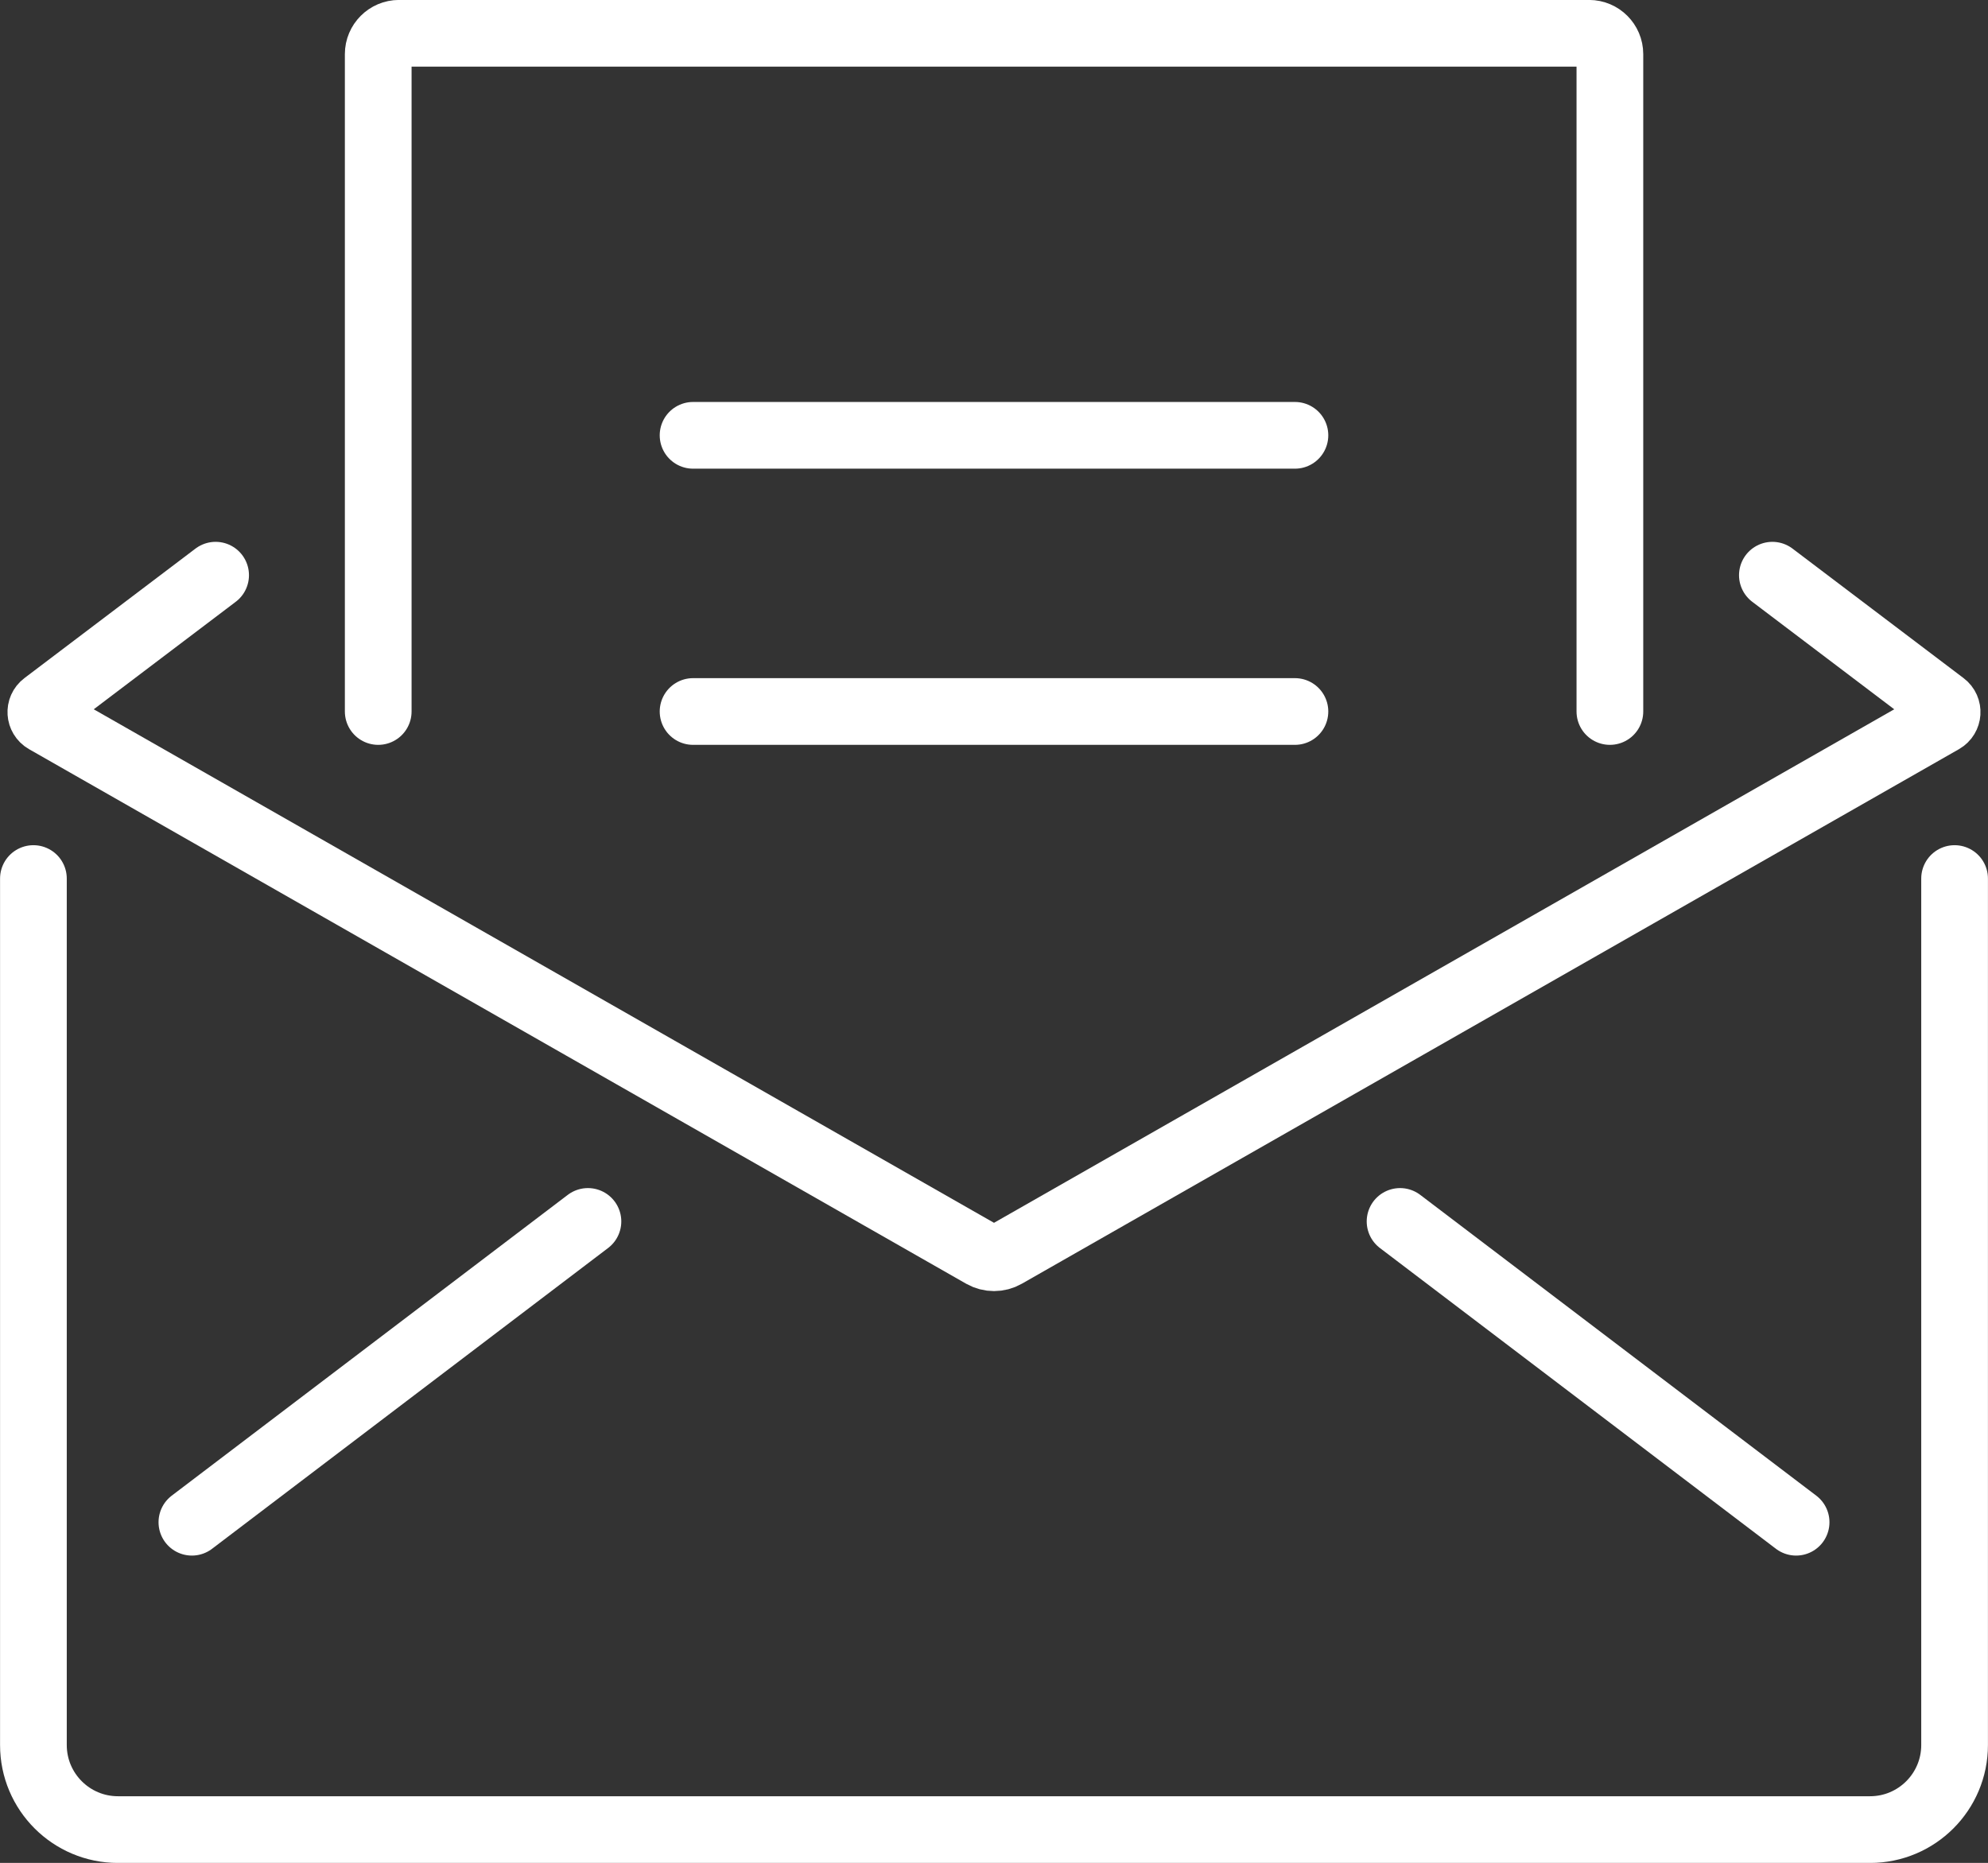
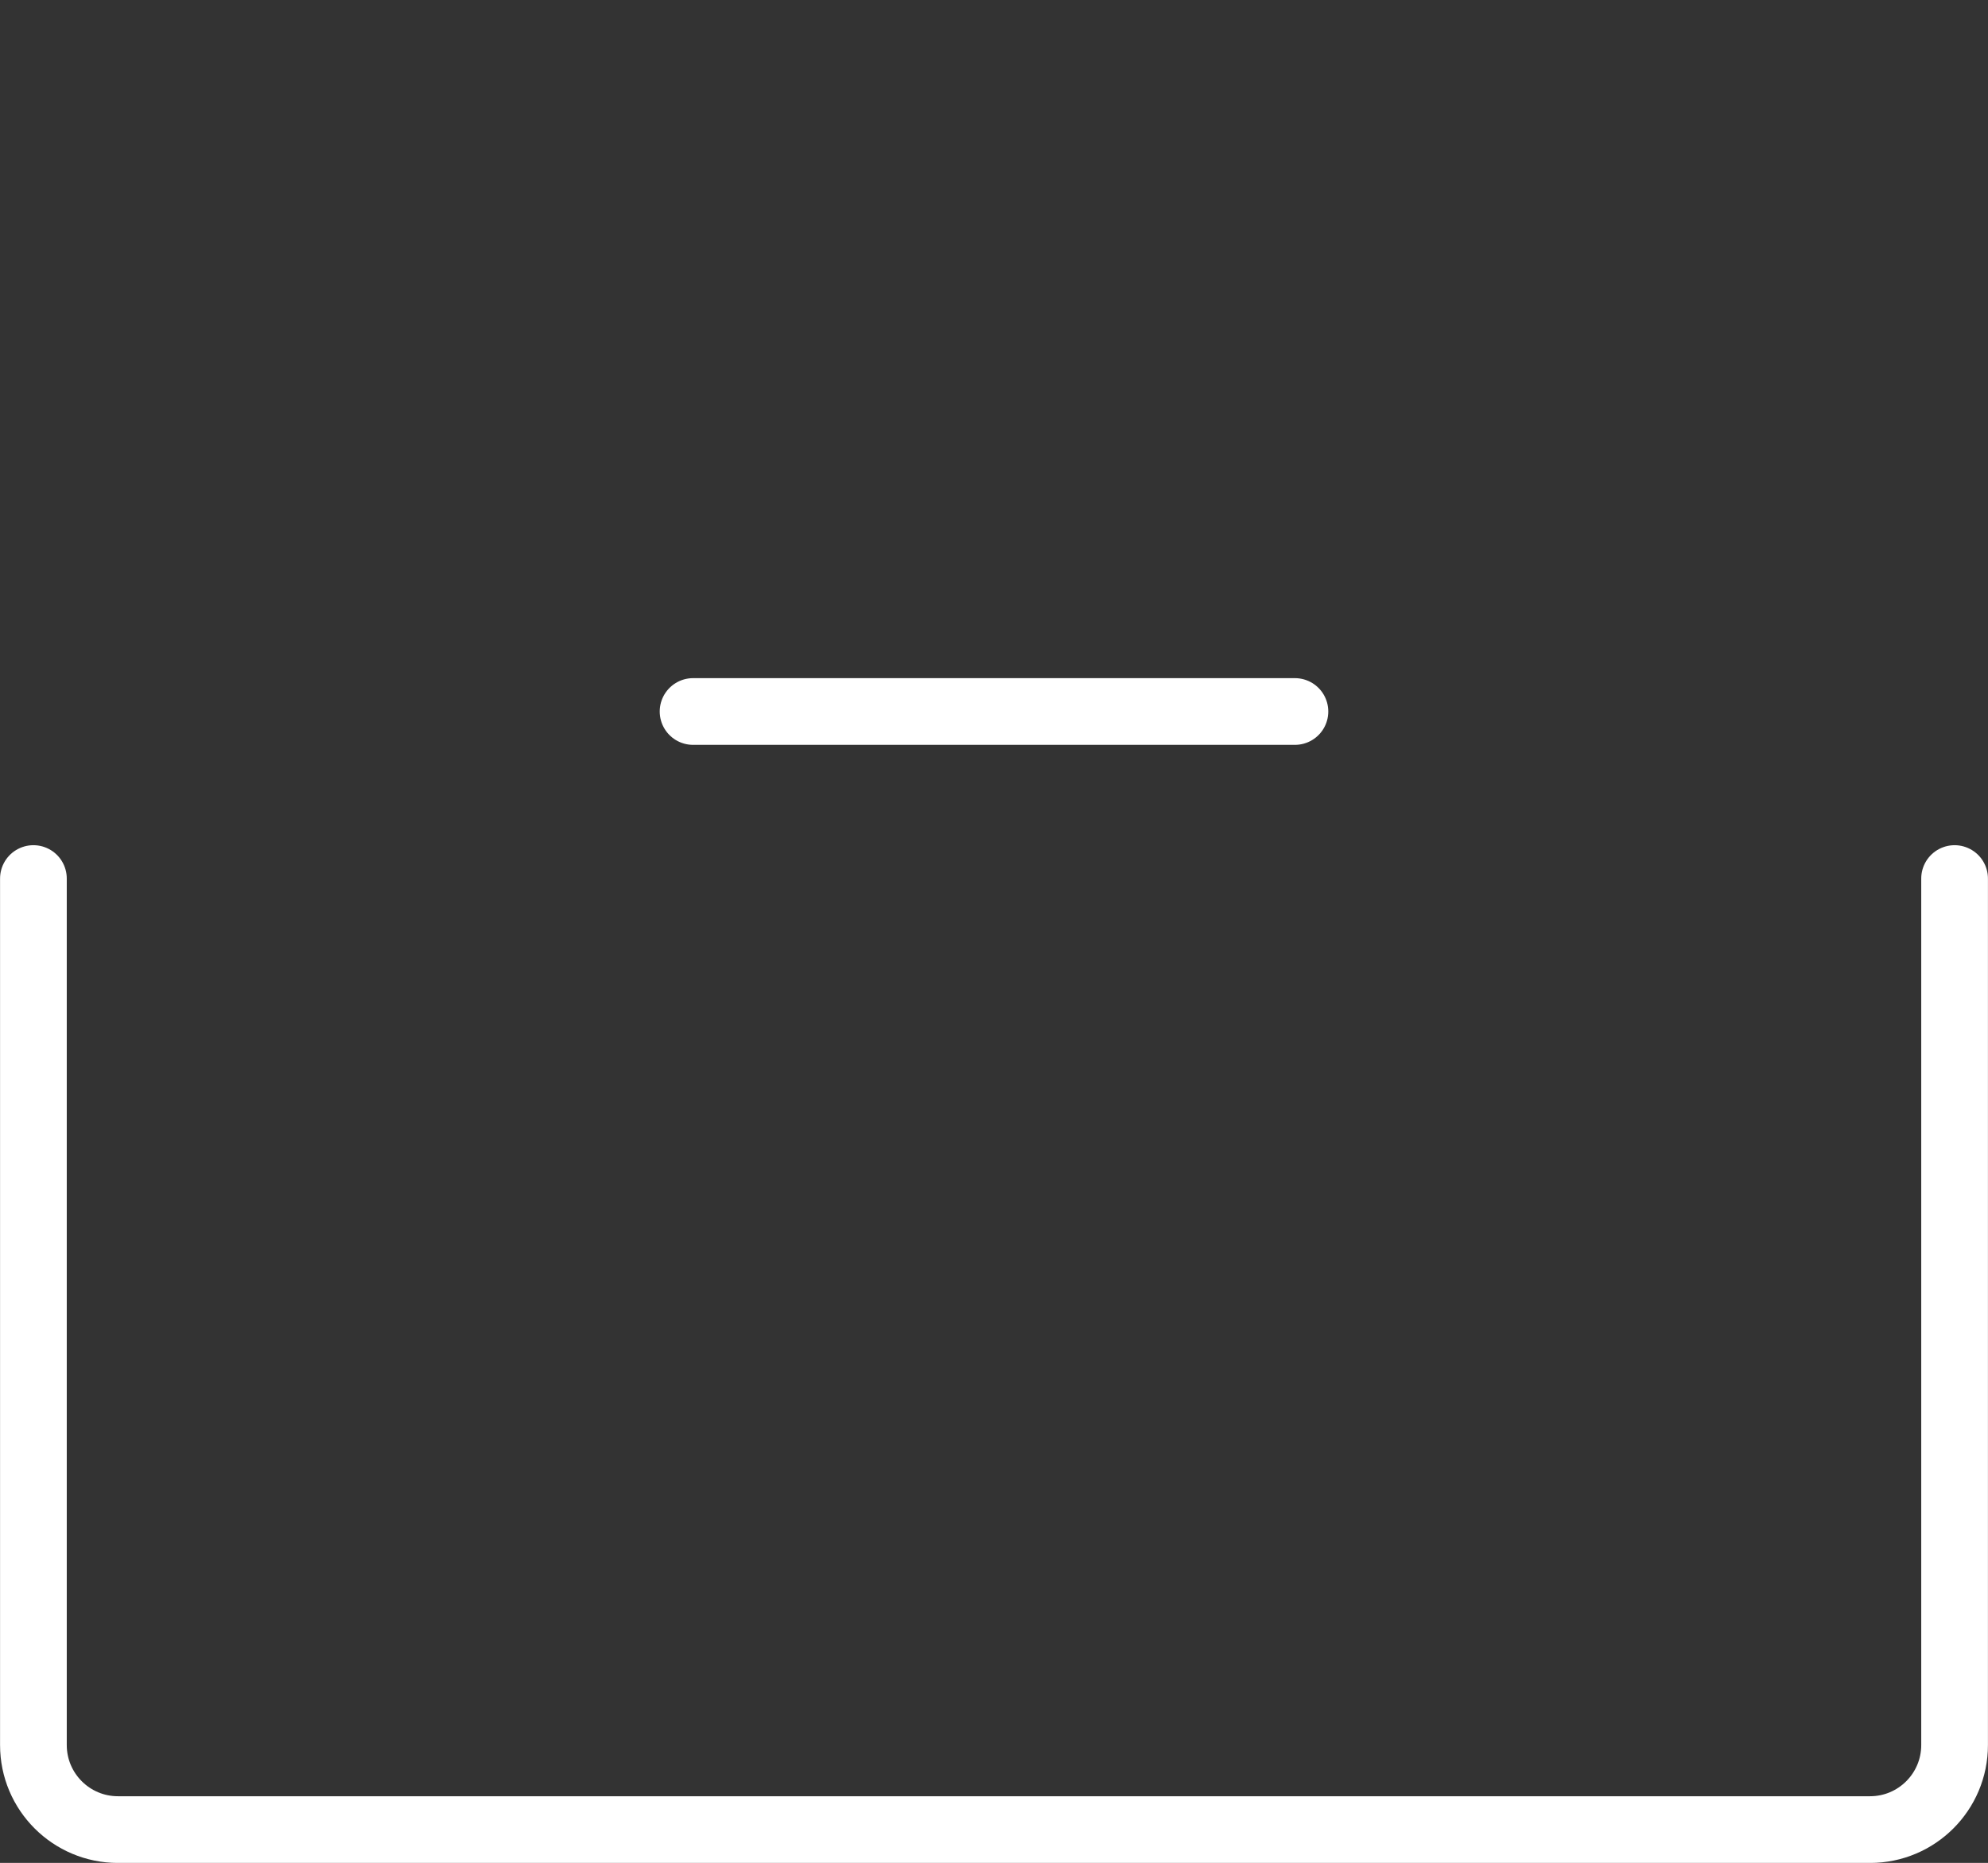
<svg xmlns="http://www.w3.org/2000/svg" id="_圖層_2" data-name="圖層 2" viewBox="0 0 178.5 167.28">
  <rect x="0" y="0" width="178.5" height="167.28" fill="#333333" stroke="none" />
  <defs>
    <style>
      .cls-1 {
        fill: none;
        stroke: #fff;
        stroke-linecap: round;
        stroke-miterlimit: 10;
        stroke-width: 5.99px;
      }
    </style>
  </defs>
  <g id="_圖層_1-2" data-name="圖層 1">
-     <path class="cls-1" d="M159.14,51.65l15.36,11.63c.48,.36,.43,1.09-.09,1.39l-84.14,48c-.63,.36-1.4,.36-2.04,0L4.09,64.67c-.52-.3-.57-1.03-.09-1.39l15.36-11.63" />
    <path class="cls-1" d="M175.5,78.89v77.81c0,4.19-3.4,7.59-7.59,7.59H10.59c-4.19,0-7.59-3.4-7.59-7.59V78.89" />
-     <line class="cls-1" x1="17.23" y1="136.69" x2="52.79" y2="109.68" />
-     <line class="cls-1" x1="161.27" y1="136.69" x2="125.71" y2="109.68" />
-     <path class="cls-1" d="M33.96,63.89V4.86c0-1.03,.84-1.87,1.87-1.87h106.85c1.03,0,1.87,.84,1.87,1.87V63.89" />
-     <line class="cls-1" x1="62.23" y1="39.09" x2="116.27" y2="39.09" />
    <line class="cls-1" x1="62.23" y1="63.89" x2="116.27" y2="63.89" />
  </g>
</svg>